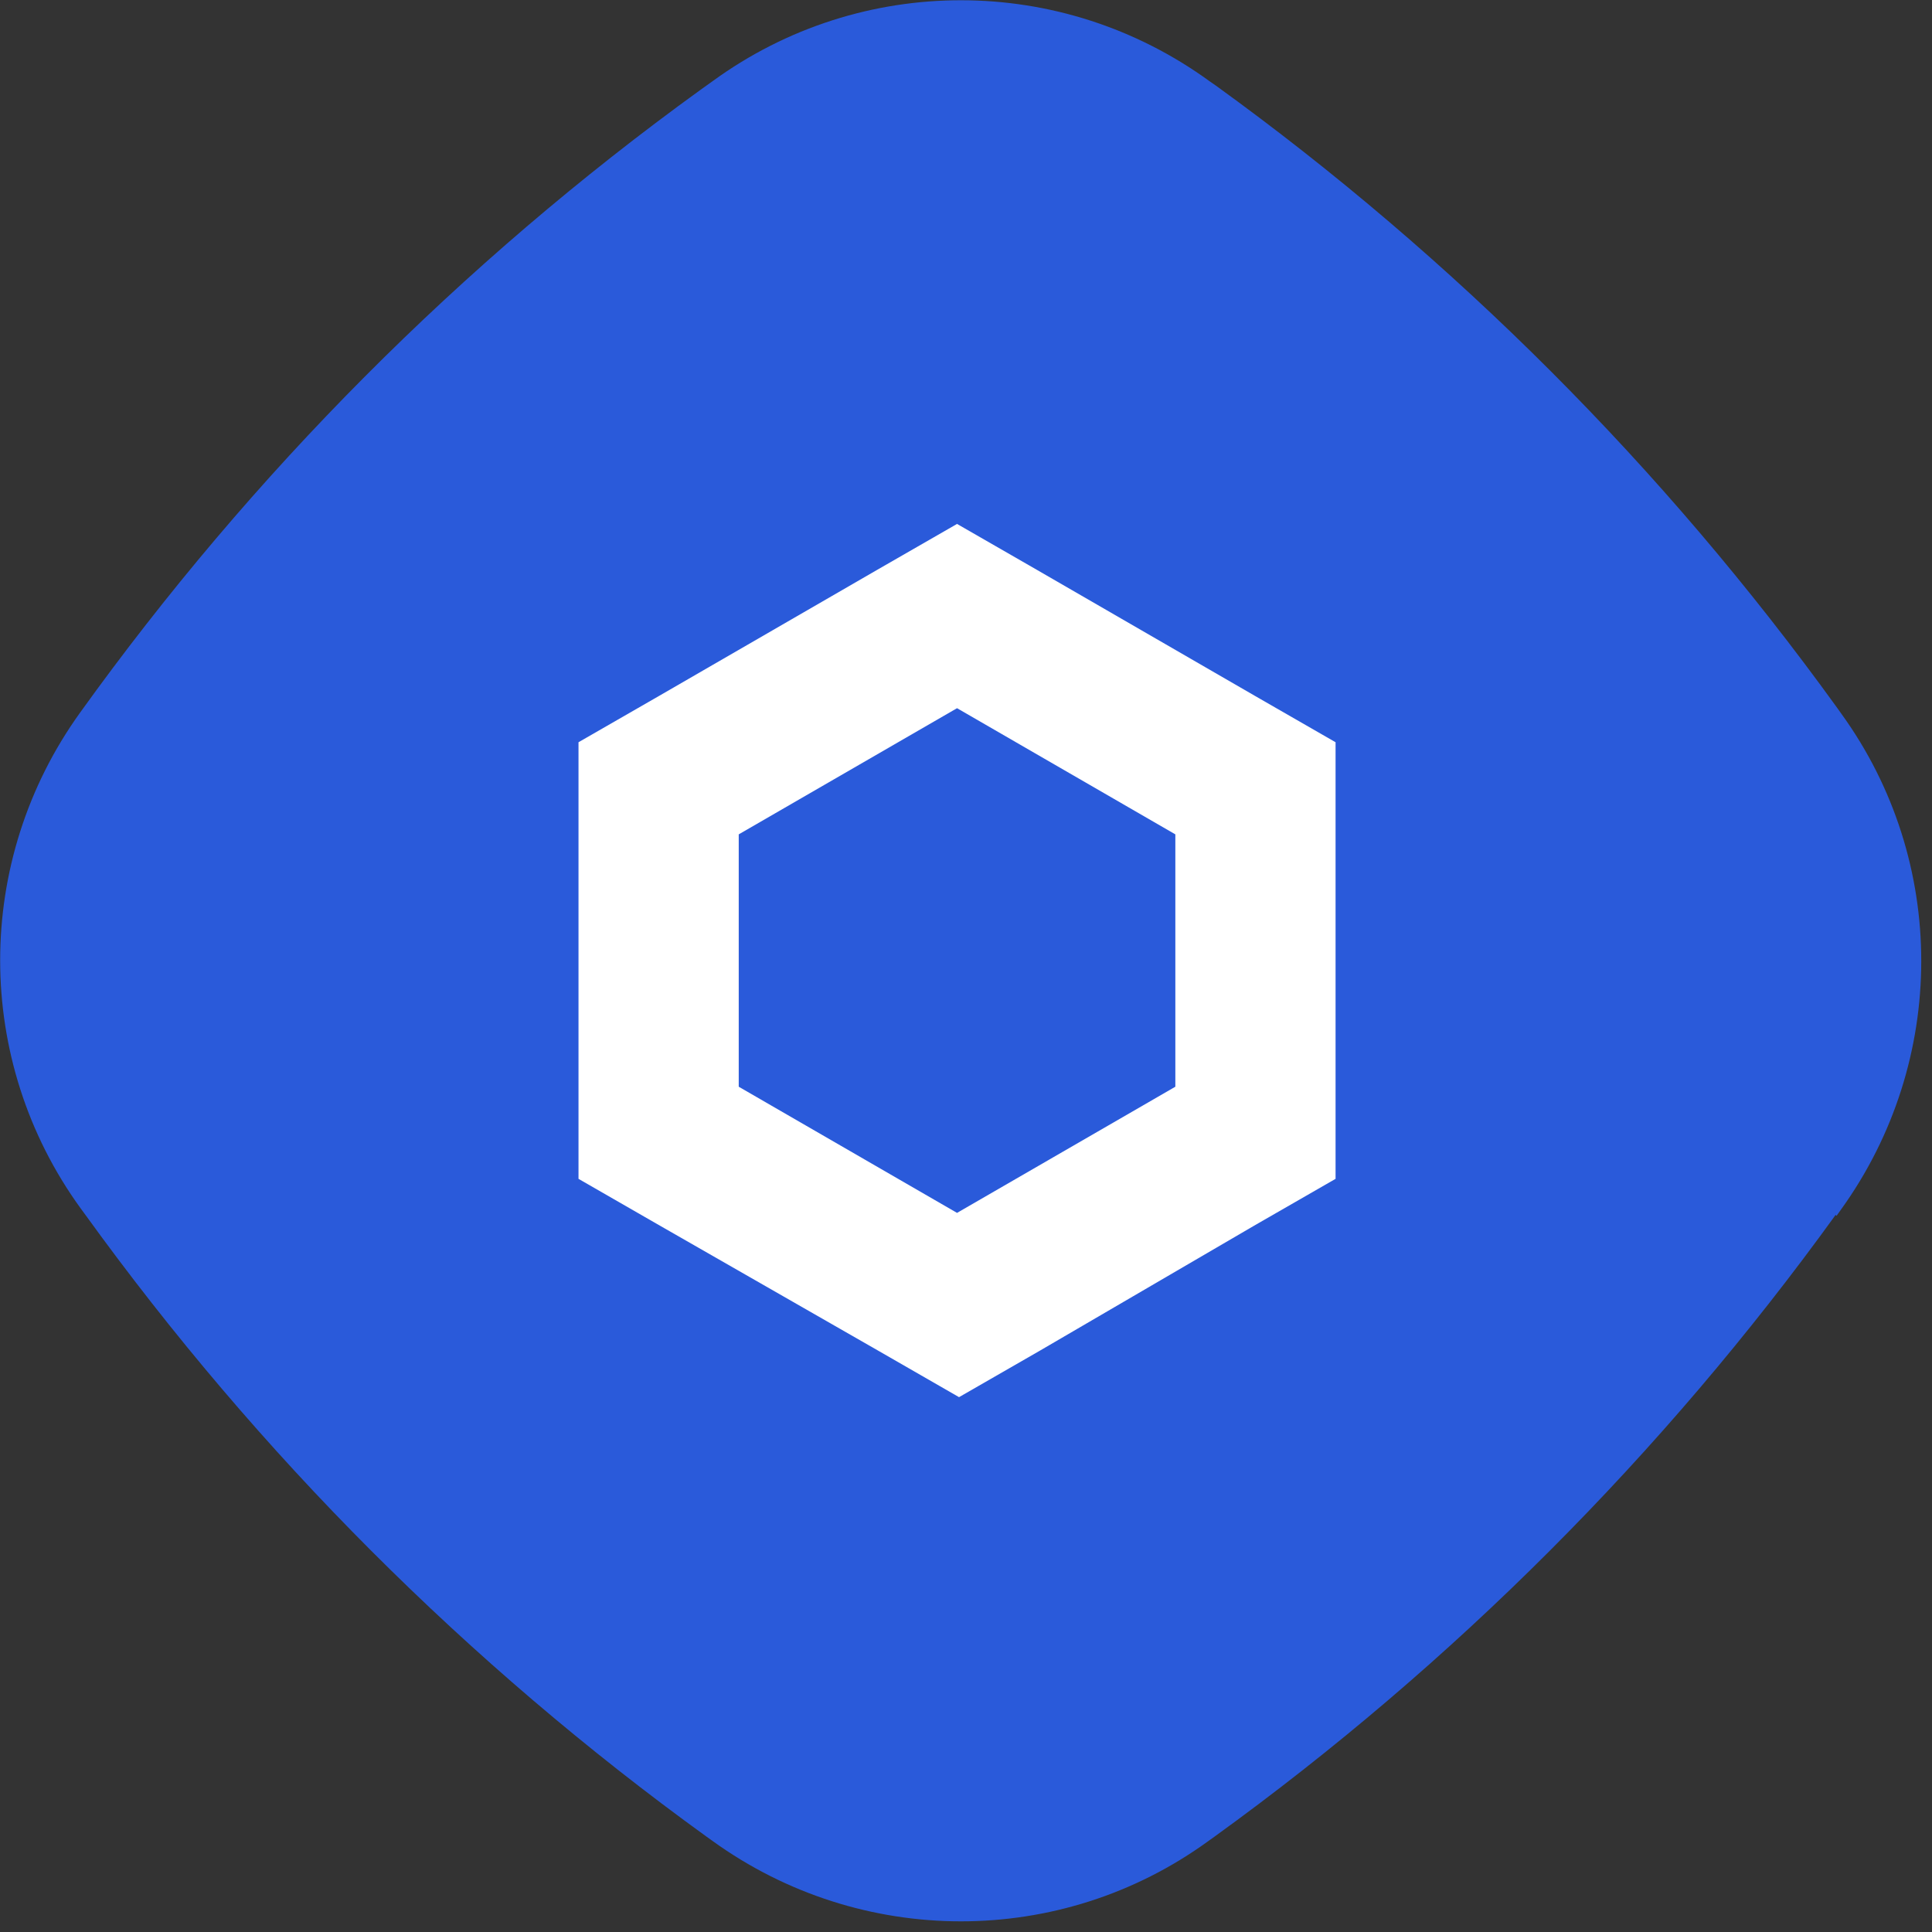
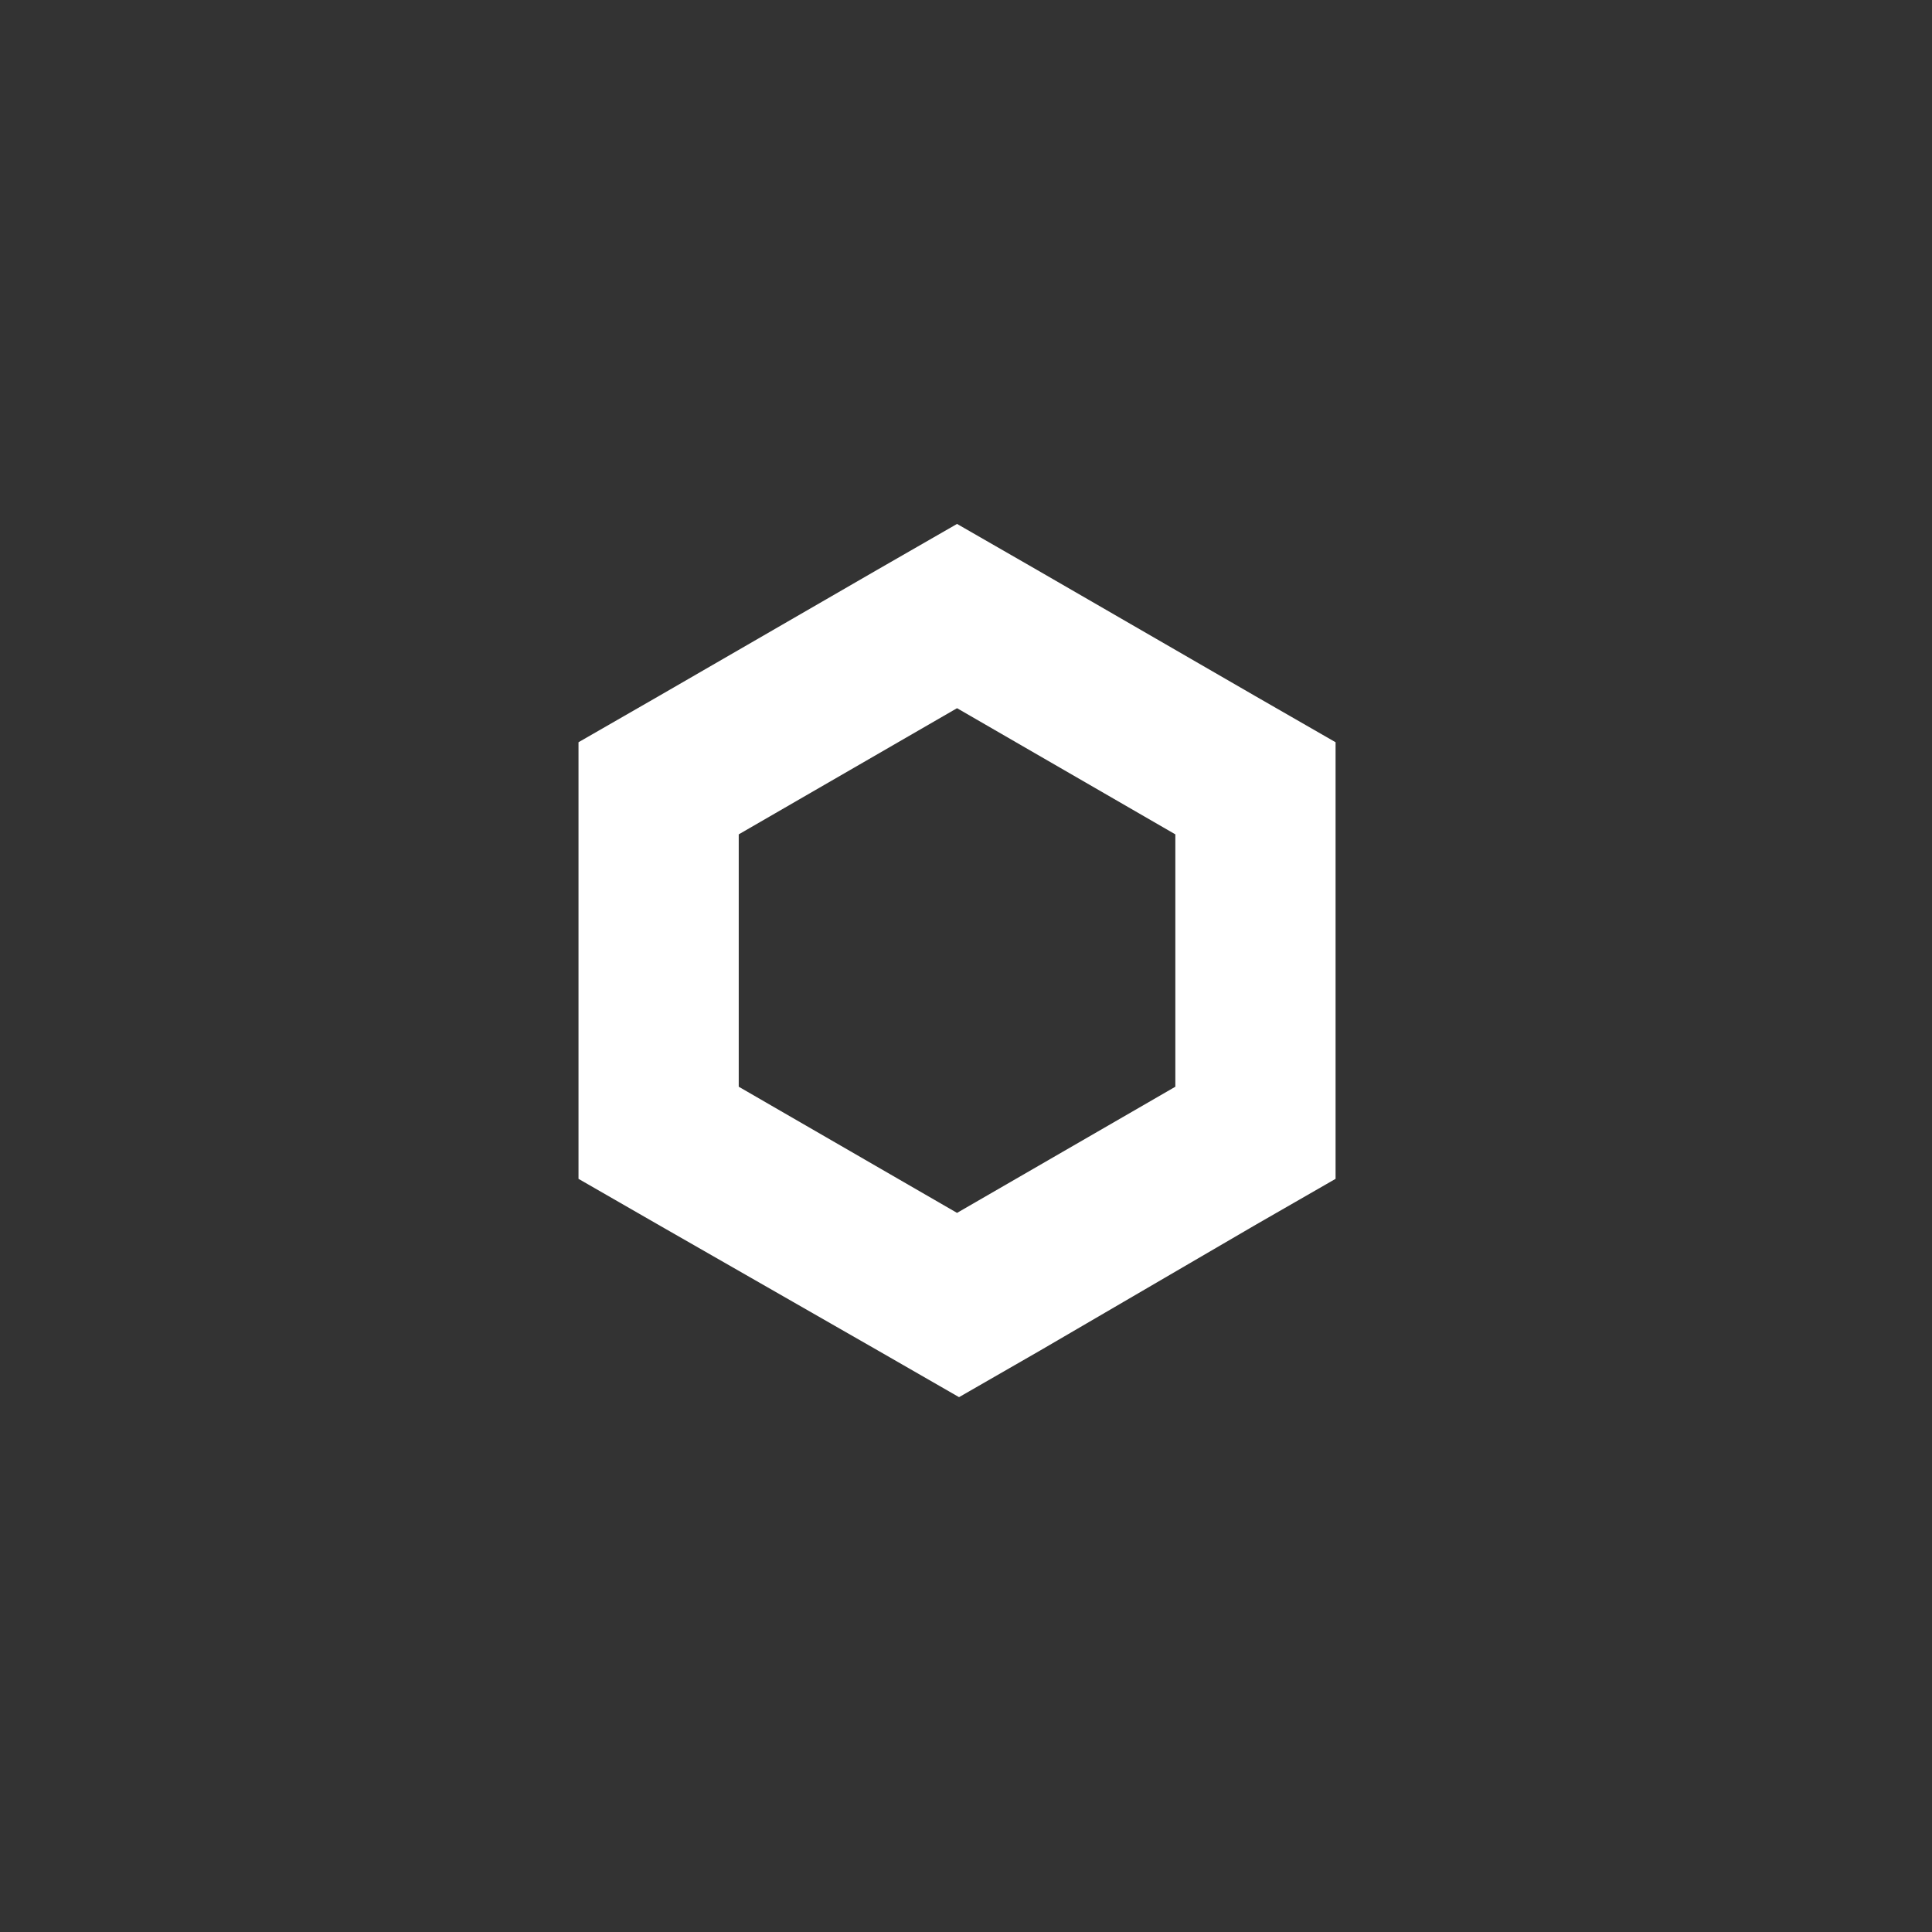
<svg xmlns="http://www.w3.org/2000/svg" width="177" height="177" viewBox="0 0 177 177" fill="none">
  <rect x="0" y="0" width="177" height="177" fill="#333333" stroke="none" />
-   <path d="M168.253 111.389L168.674 110.799C178.443 97.225 178.483 78.886 168.669 65.352L168.248 64.762C160.329 53.8 151.569 43.512 142.092 34.025C132.615 24.539 122.297 15.726 111.389 7.841L110.841 7.462C97.237 -2.447 78.876 -2.449 65.317 7.414L64.138 8.257C42.241 24.106 23.082 43.37 7.335 65.29C-2.434 78.864 -2.432 97.161 7.382 110.695L7.846 111.327C15.764 122.289 24.525 132.577 34.001 142.064C43.478 151.55 53.797 160.363 64.705 168.248L65.294 168.669C78.856 178.452 97.175 178.496 110.692 168.675L111.282 168.253C133.136 152.447 152.337 133.225 168.169 111.304L168.253 111.389Z" fill="#2A5ADA" />
-   <circle cx="88" cy="88" r="60" fill="#2A5ADA" />
  <path fill-rule="evenodd" clip-rule="evenodd" d="M80.339 52.22L87.679 48L95.018 52.22L115.018 63.78L122.358 68V108L115.018 112.22L95.202 123.78L87.862 128L80.523 123.78L60.339 112.22L53 108V68L60.339 63.78L80.339 52.22ZM67.679 76.44V99.56L87.679 111.119L107.679 99.56V76.44L87.679 64.881L67.679 76.44Z" fill="white" />
</svg>